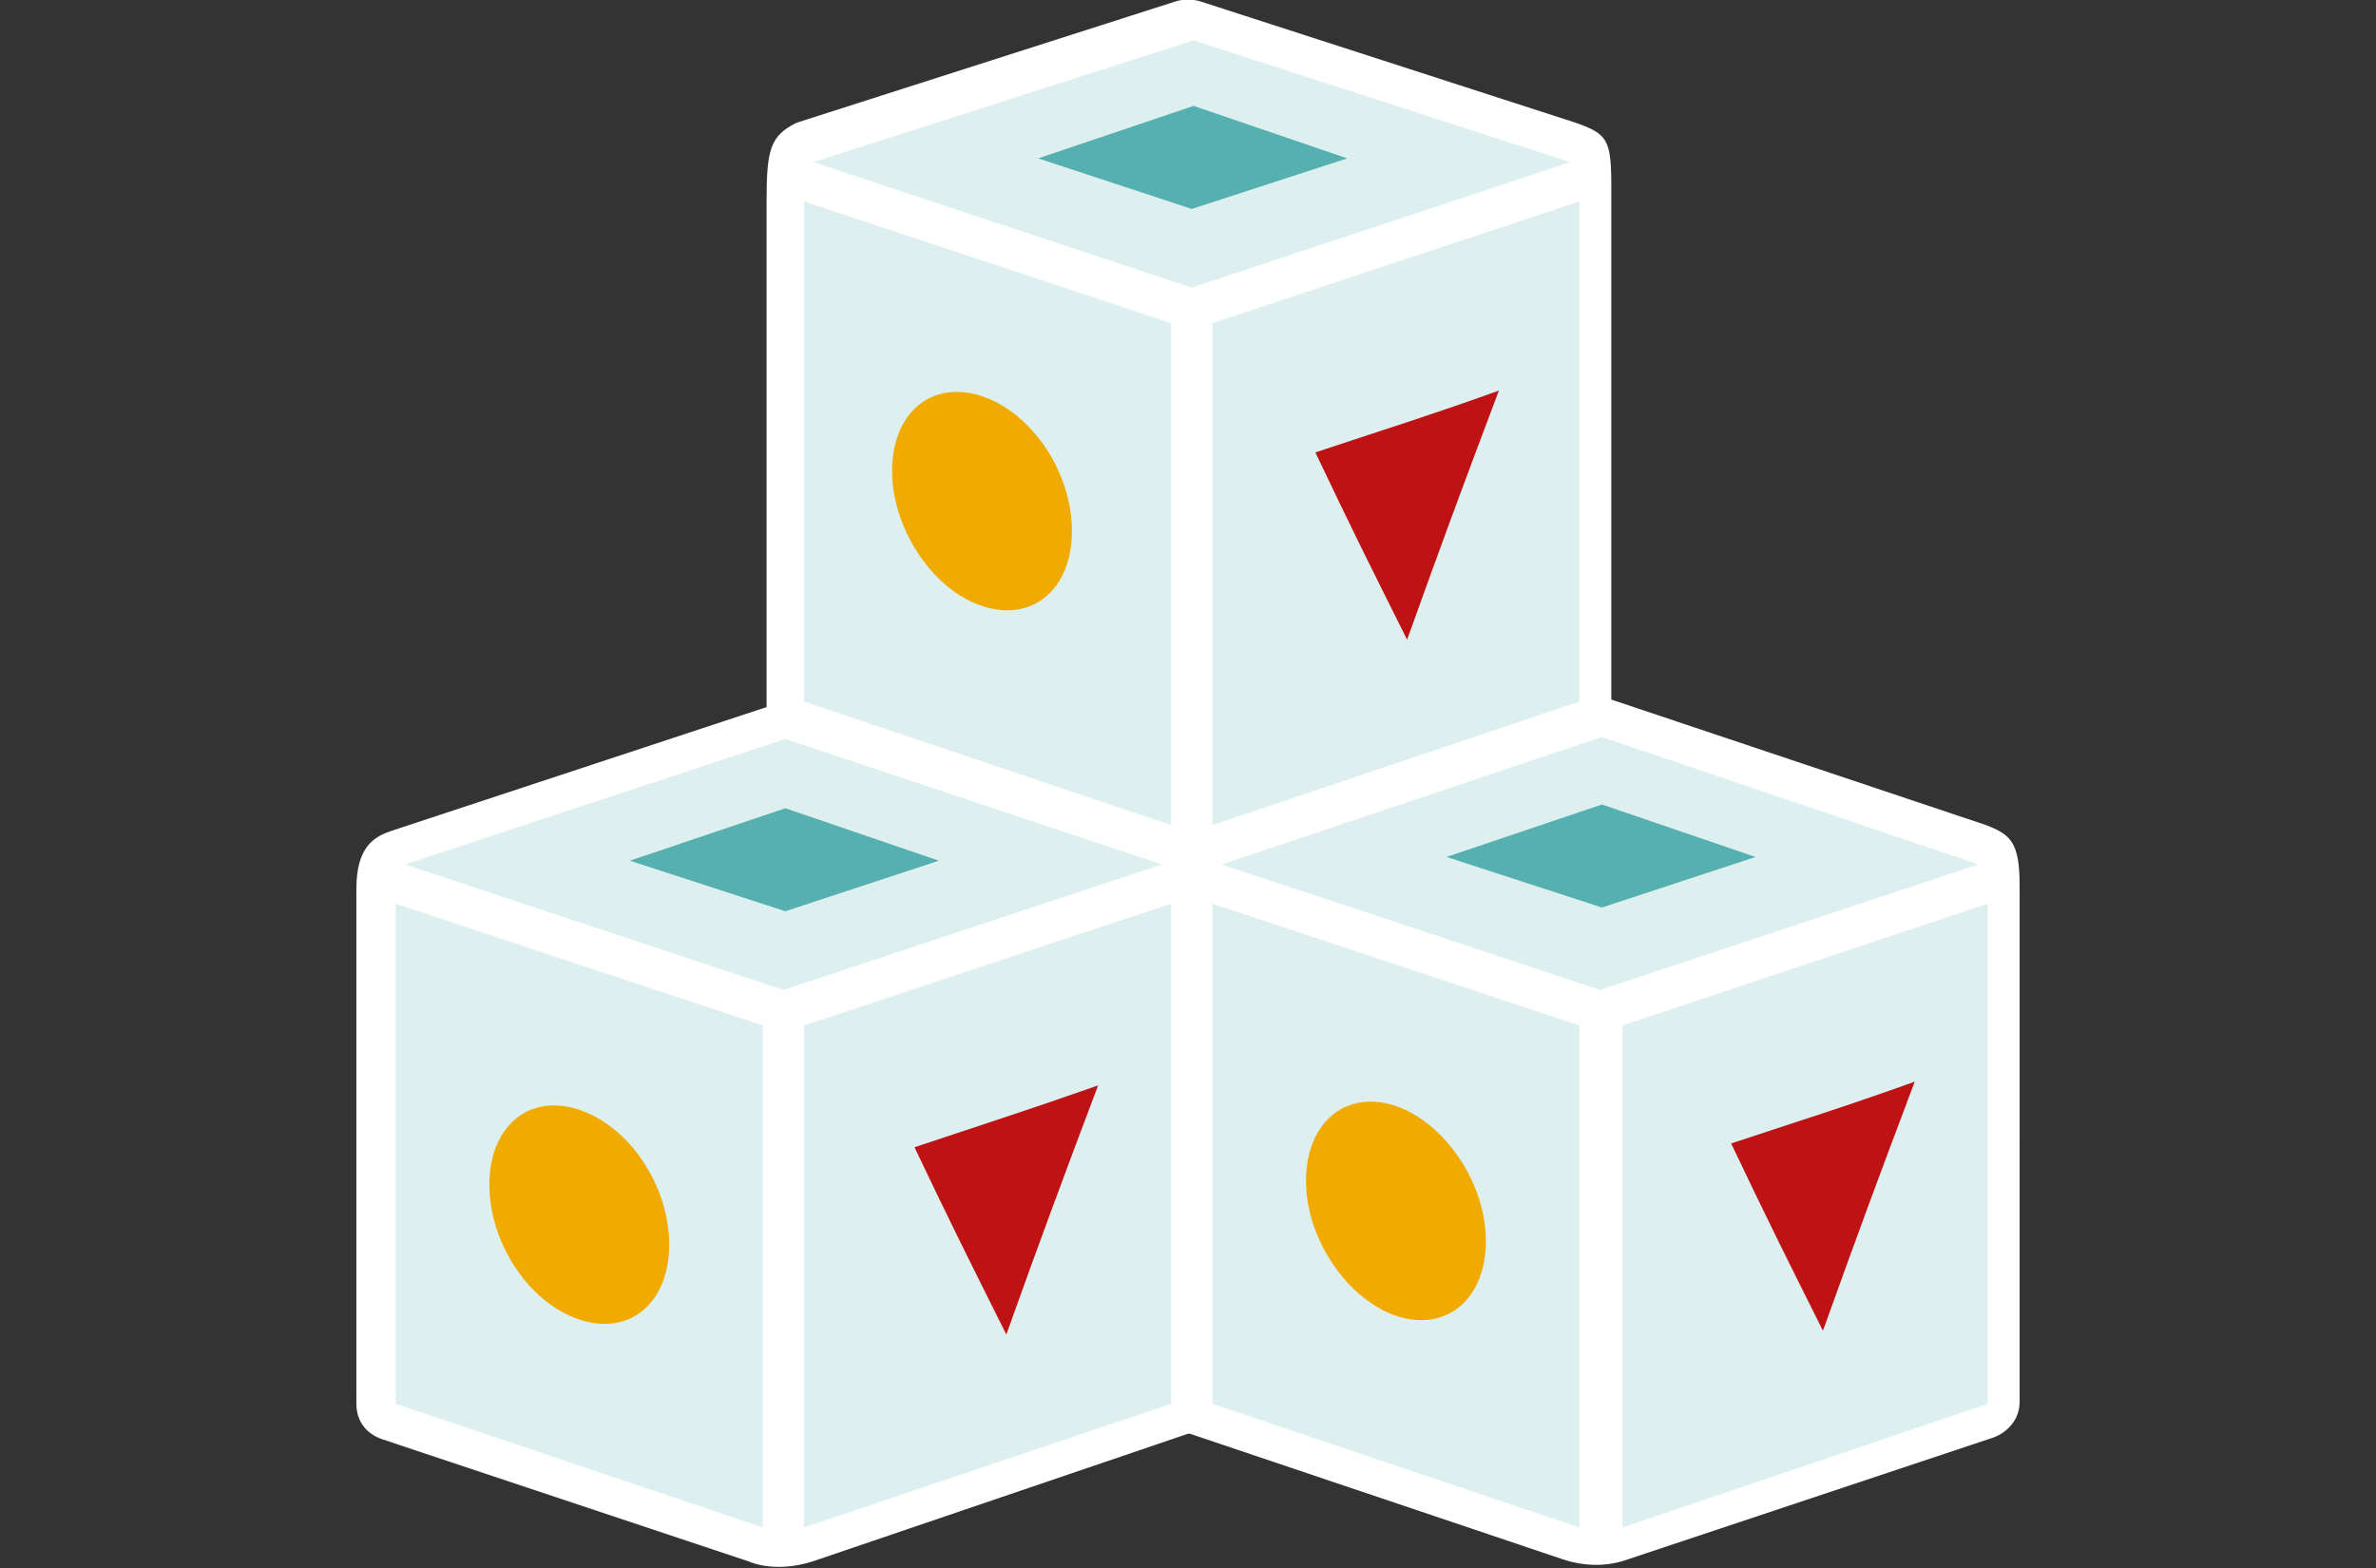
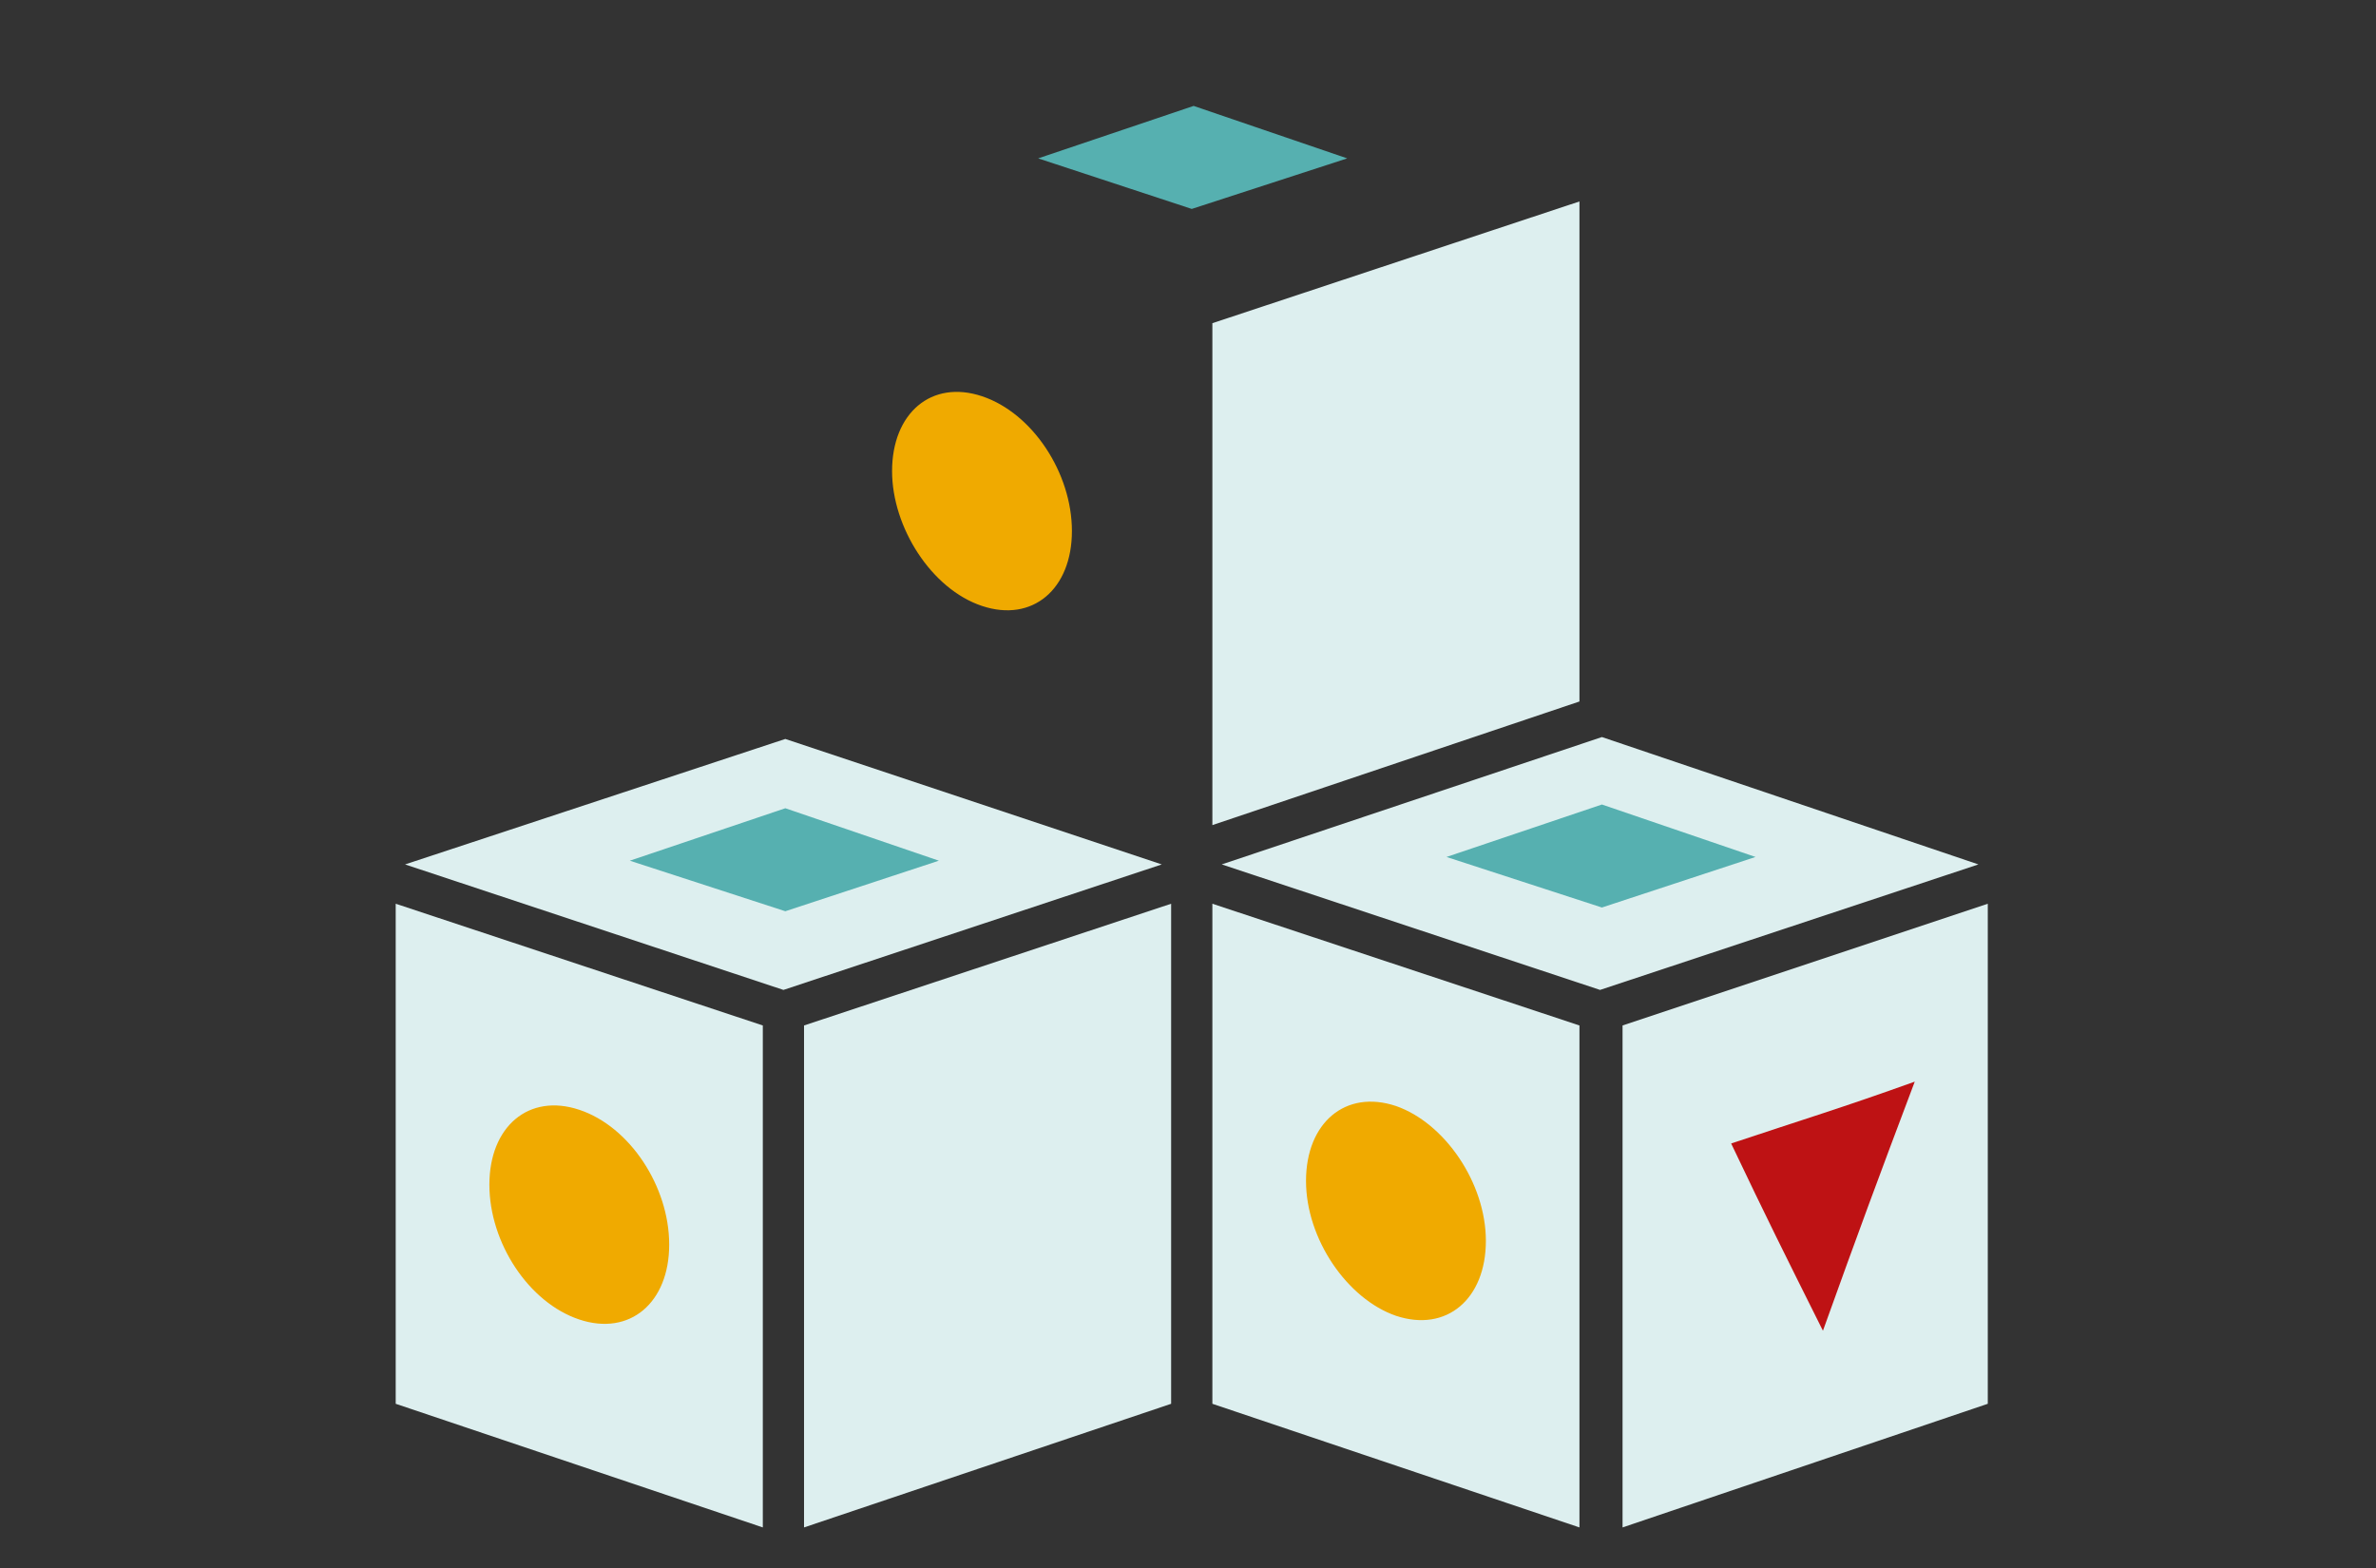
<svg xmlns="http://www.w3.org/2000/svg" version="1.1" id="Ebene_1" x="0px" y="0px" width="299.991px" height="198px" viewBox="-270.5 396.5 299.991 198" enable-background="new -270.5 396.5 299.991 198" xml:space="preserve">
  <rect x="-270.5" y="396.5" width="299.991" height="198" fill="#333333" stroke="none" />
  <g id="Hintergrund">
</g>
  <g>
-     <path fill="#FFFFFF" d="M-173.713,421.938v63.848l-47.3,15.606c-2.126,0.714-4.491,1.896-4.491,7.337v65.029   c0,2.13,1.184,3.781,3.307,4.494l46.12,15.377c2.837,1.188,6.148,0.713,8.278,0l47.297-16.09h0.236l47.061,15.851   c2.842,0.945,5.674,0.945,8.276,0l46.118-15.37c1.886-0.713,3.307-2.364,3.307-4.497V508.25c0-5.436-1.186-6.383-4.249-7.568l0,0   l-47.306-15.845v-64.794c0-5.917-0.475-6.622-4.491-8.042l-47.538-15.37c-0.942-0.24-1.887-0.24-2.835,0l-48.006,15.37   C-173.24,413.656-173.713,415.315-173.713,421.938z" />
    <polygon fill="#DDEFEF" points="-68.478,521.499 -116.246,505.652 -68.245,489.568 -20.708,505.652  " />
    <polygon fill="#DDEFEF" points="-117.427,573.759 -71.08,589.371 -71.08,525.988 -117.427,510.616  " />
    <g>
      <polygon fill="#DDEFEF" points="-171.585,521.499 -219.357,505.652 -171.348,489.809 -123.817,505.652   " />
    </g>
    <polygon fill="#DDEFEF" points="-220.539,573.759 -174.188,589.371 -174.188,525.988 -220.539,510.616  " />
    <polygon fill="#DDEFEF" points="-122.634,573.759 -168.983,589.371 -168.983,525.988 -122.634,510.616  " />
-     <polygon fill="#DDEFEF" points="-120.03,432.818 -167.803,416.973 -119.794,401.598 -72.262,416.973  " />
-     <polygon fill="#DDEFEF" points="-168.983,485.078 -122.634,500.688 -122.634,437.309 -168.983,421.938  " />
    <polygon fill="#DDEFEF" points="-71.08,485.078 -117.427,500.688 -117.427,437.309 -71.08,421.938  " />
    <polygon fill="#DDEFEF" points="-19.525,573.759 -65.638,589.371 -65.638,525.988 -19.525,510.616  " />
    <polygon fill="#56B0B0" points="-68.245,511.093 -87.867,504.71 -68.245,498.086 -48.851,504.71  " />
    <path fill="#F0AA00" d="M-105.604,545.616c0-7.329,4.965-11.588,11.354-9.459c6.146,2.13,11.354,9.701,11.354,17.03   c0,7.333-4.957,11.589-11.354,9.459C-100.402,560.519-105.604,552.952-105.604,545.616z" />
    <path fill="#BE1214" d="M-28.746,533.081c-4.729,12.535-7.095,18.925-11.592,31.453c-4.728-9.459-7.091-14.188-11.589-23.646   C-42.703,537.813-37.974,536.394-28.746,533.081z" />
    <polygon fill="#56B0B0" points="-171.348,511.564 -190.978,505.182 -171.348,498.558 -151.96,505.182  " />
    <path fill="#F0AA00" d="M-208.711,546.094c0-7.336,4.963-11.589,11.352-9.459c6.389,2.123,11.352,9.692,11.352,17.022   c0,7.333-4.963,11.589-11.352,9.459C-203.749,560.989-208.711,553.423-208.711,546.094z" />
-     <path fill="#BE1214" d="M-131.855,533.559c-4.729,12.534-7.098,18.918-11.588,31.452c-4.729-9.463-7.095-14.188-11.594-23.646   C-145.809,538.287-141.316,536.869-131.855,533.559z" />
    <polygon fill="#56B0B0" points="-120.03,422.882 -139.424,416.498 -119.794,409.873 -100.402,416.498  " />
    <path fill="#F0AA00" d="M-157.868,455.991c0-7.331,4.967-11.589,11.355-9.458c6.38,2.127,11.352,9.692,11.352,17.023   c0,7.333-4.968,11.587-11.352,9.458C-152.901,470.891-157.868,463.084-157.868,455.991z" />
-     <path fill="#BE1214" d="M-81.25,445.821c-4.729,12.535-7.095,18.921-11.589,31.453c-4.729-9.46-7.095-14.188-11.582-23.647   C-95.199,450.549-90.471,449.127-81.25,445.821z" />
  </g>
</svg>